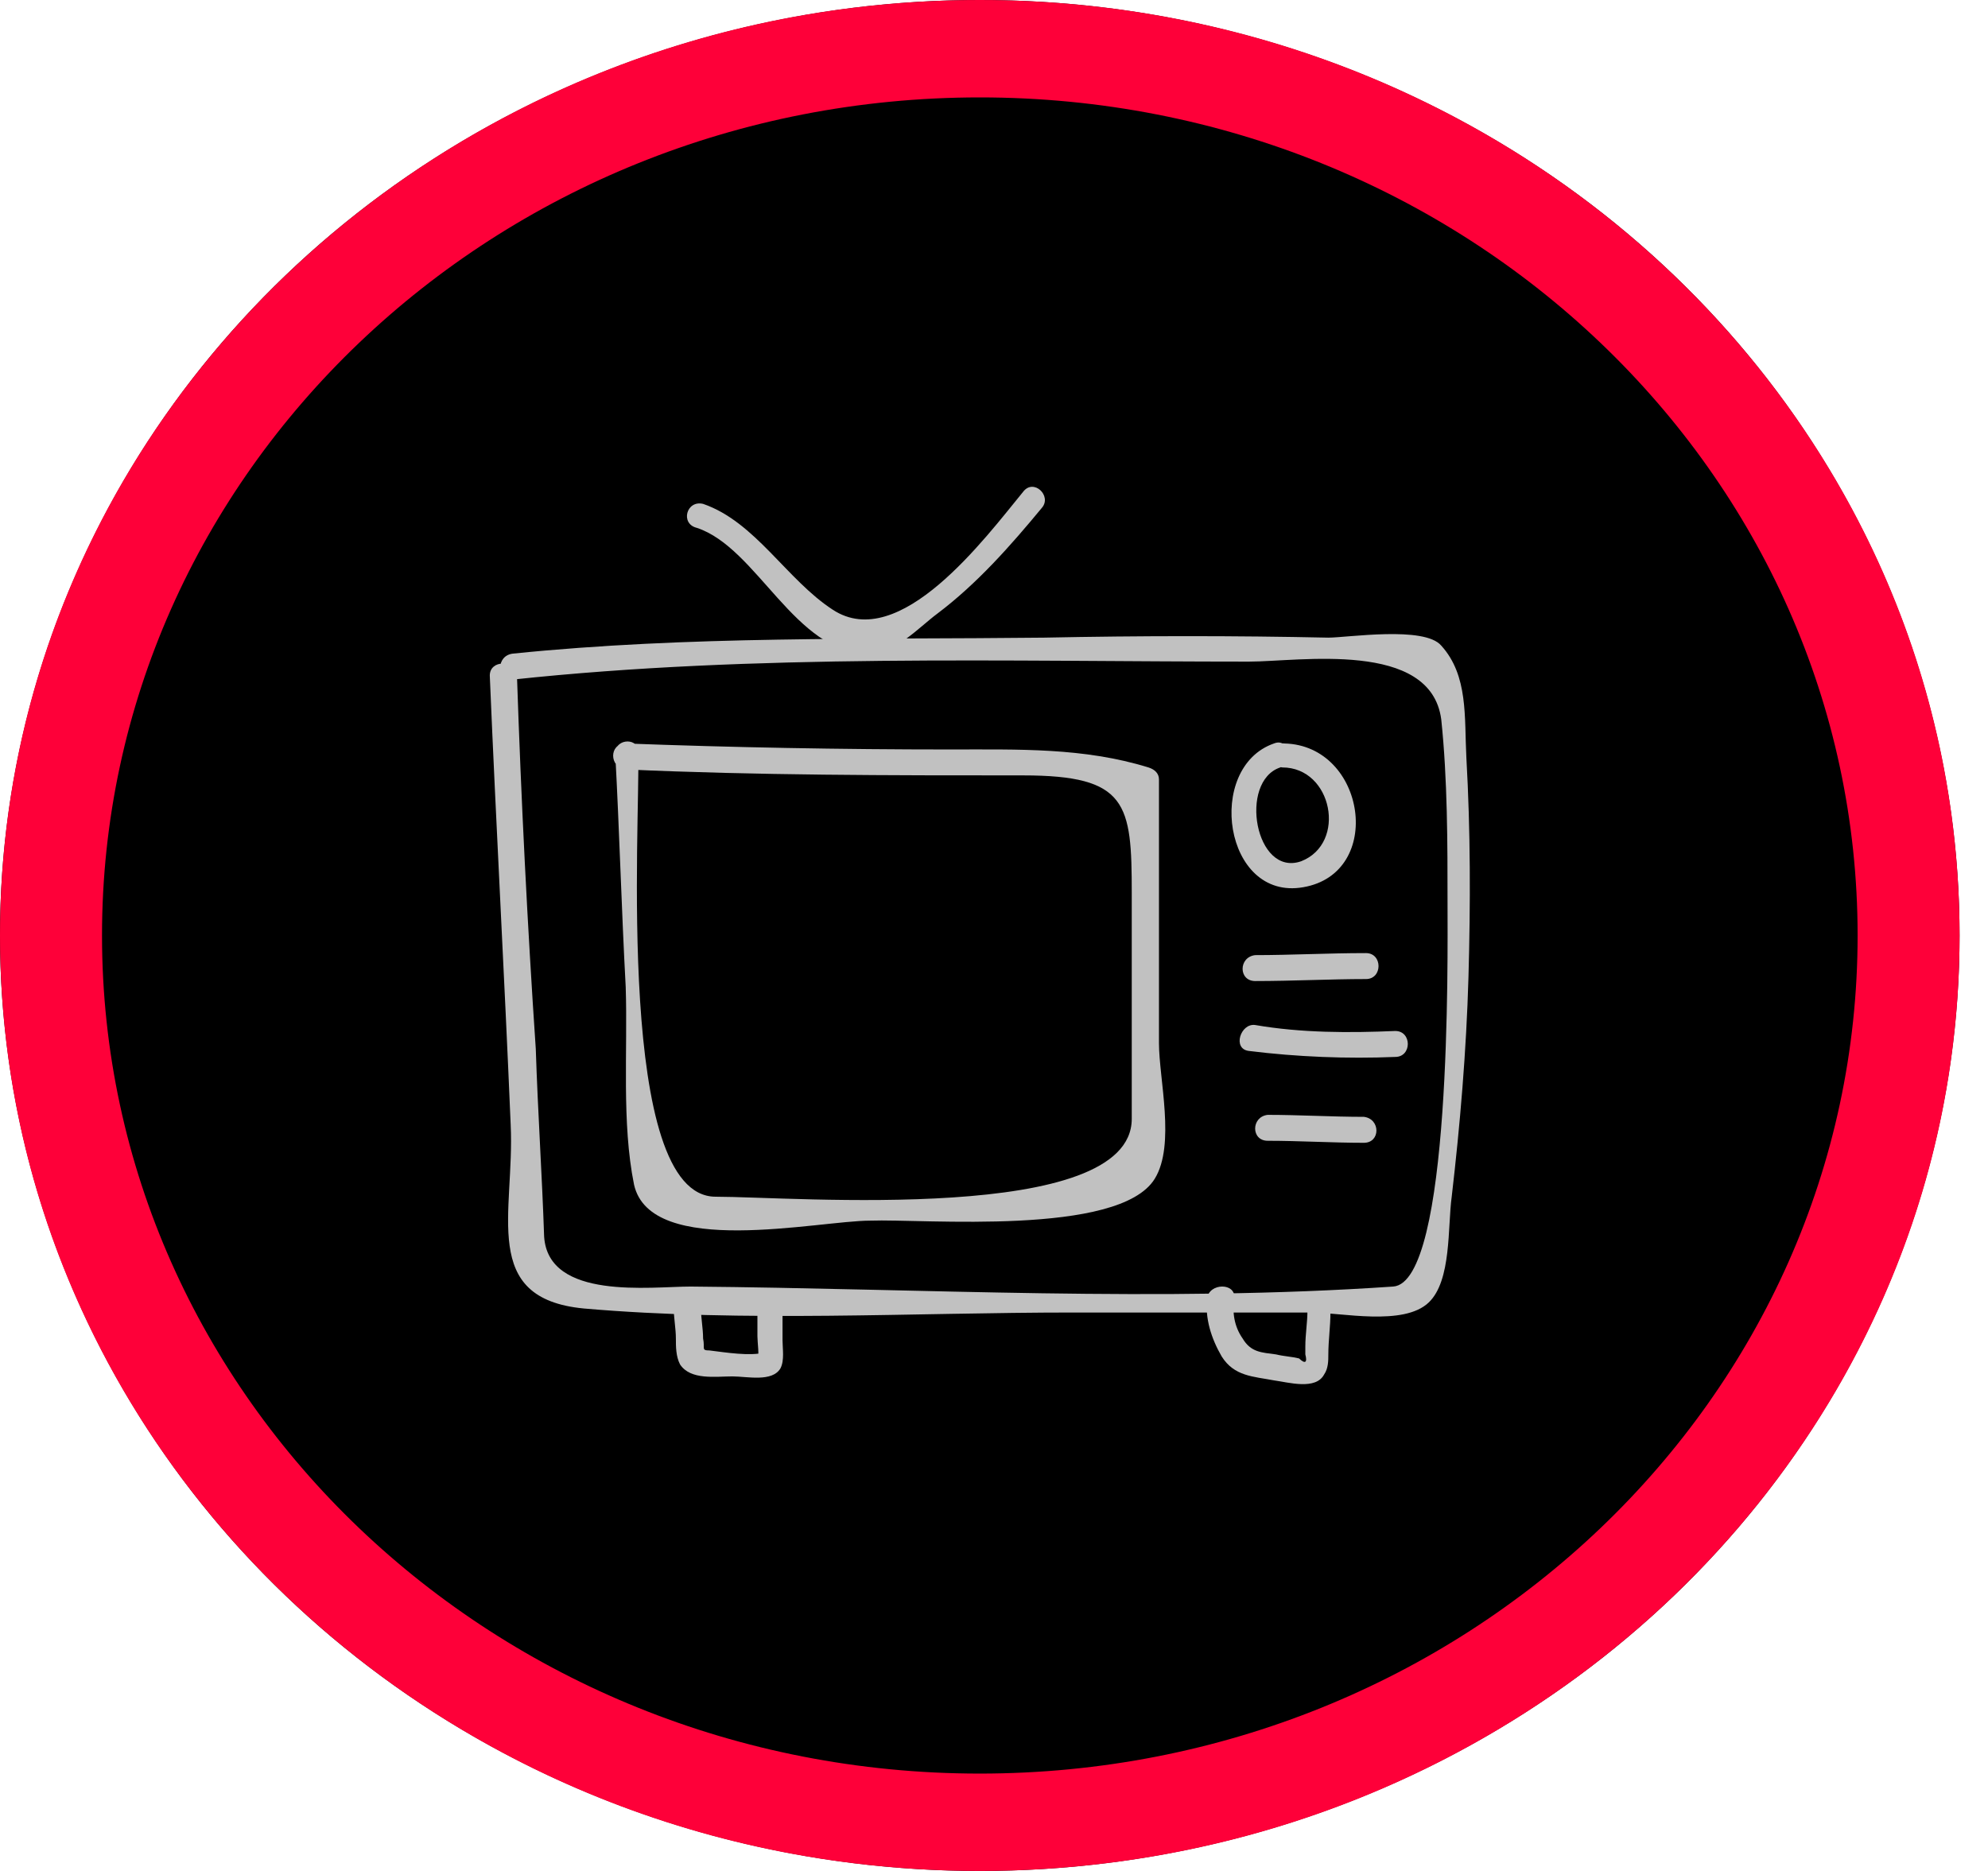
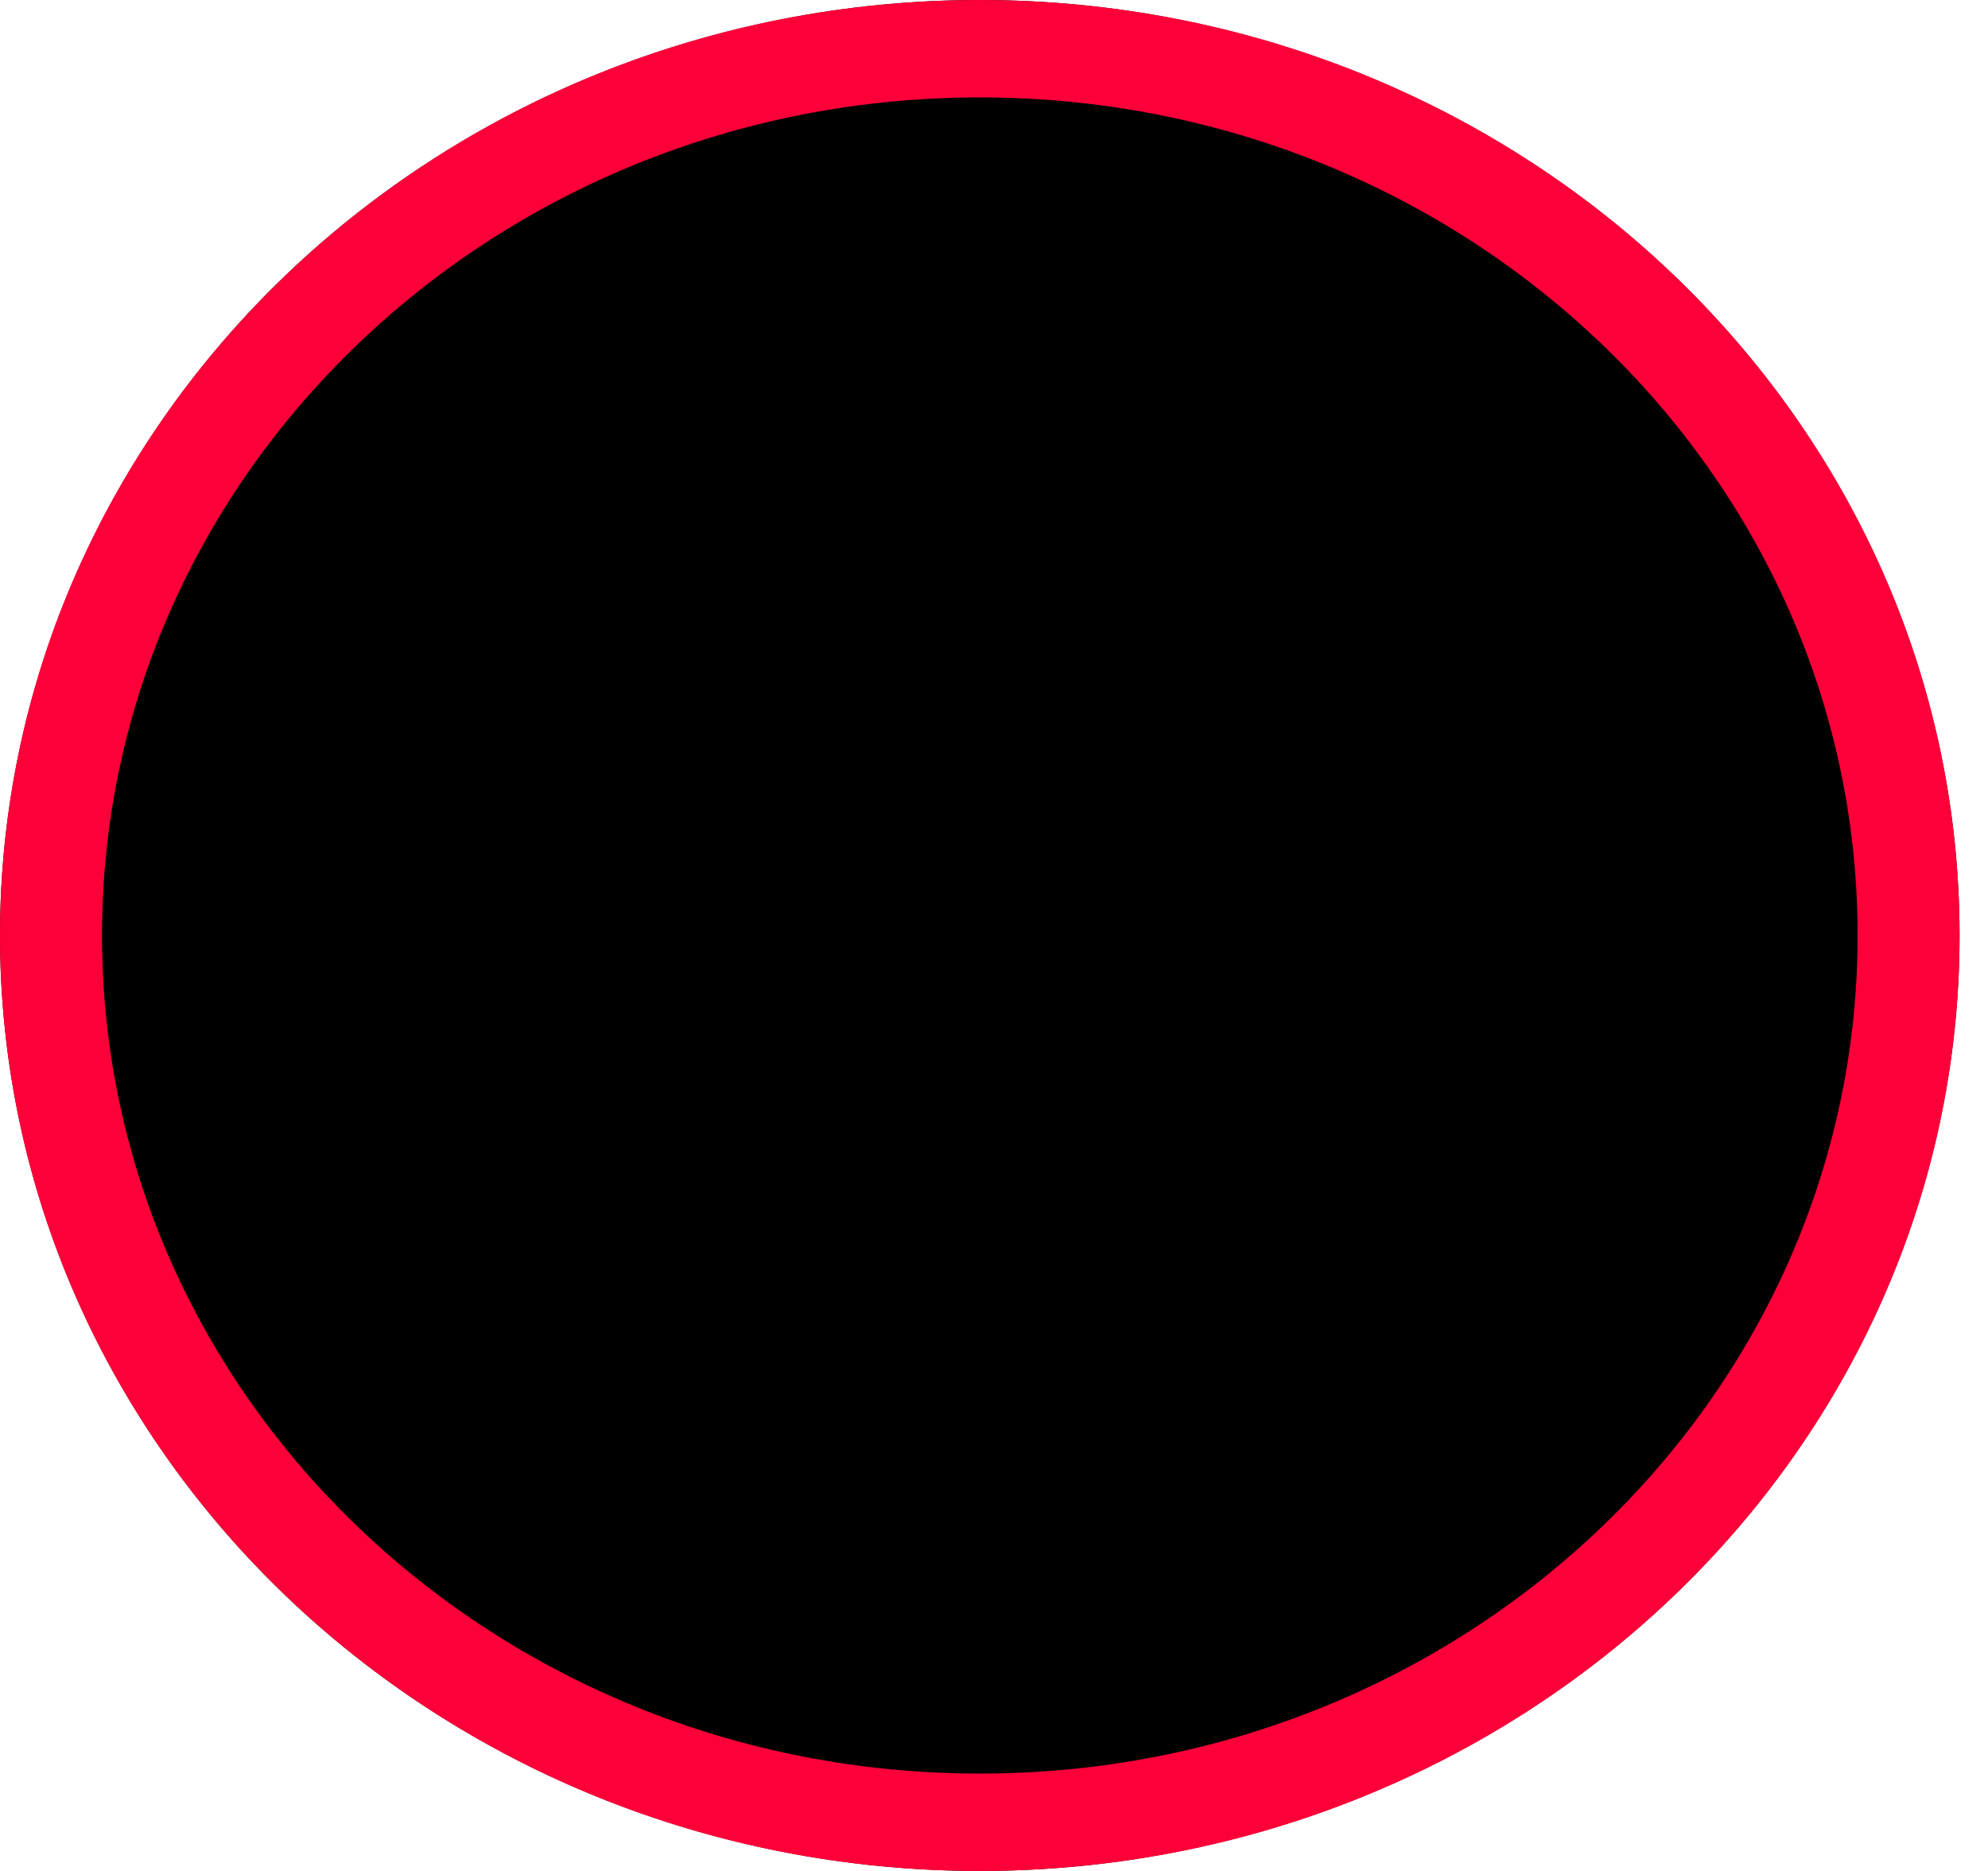
<svg xmlns="http://www.w3.org/2000/svg" width="51" height="48" viewBox="0 0 51 48" fill="none">
  <g clip-path="url(#clip0_71_6)">
    <g clip-path="url(#clip1_71_6)">
      <ellipse cx="25.135" cy="24" rx="25.135" ry="24" fill="black" />
      <path d="M0 24C0 10.745 11.254 0 25.135 0C39.017 0 50.271 10.745 50.271 24C50.271 37.254 39.018 48 25.135 48C11.254 48 0 37.255 0 24ZM25.135 45.502C37.572 45.502 47.655 35.875 47.655 24C47.655 12.125 37.572 2.498 25.135 2.499C12.698 2.499 2.616 12.125 2.617 24C2.617 35.875 12.699 45.502 25.135 45.502Z" fill="#FE0039" />
      <g clip-path="url(#clip2_71_6)">
        <g clip-path="url(#clip3_71_6)">
          <path d="M12.565 17.332C12.726 21.174 12.94 25.016 13.101 28.858C13.208 31.111 12.296 33.314 14.979 33.57C19.11 33.929 23.401 33.673 27.532 33.673C29.571 33.673 31.609 33.673 33.648 33.673C34.399 33.673 36.008 34.031 36.652 33.416C37.242 32.853 37.135 31.47 37.242 30.702C37.457 28.858 37.618 26.962 37.672 25.067C37.725 23.172 37.725 21.328 37.618 19.432C37.564 18.408 37.672 17.332 36.974 16.564C36.545 16.052 34.56 16.359 34.077 16.359C31.717 16.308 29.249 16.308 26.781 16.359C22.221 16.41 17.661 16.308 13.155 16.769C12.726 16.82 12.726 17.435 13.155 17.435C19.378 16.769 25.816 16.974 32.039 16.974C33.326 16.974 36.706 16.41 36.974 18.459C37.135 19.996 37.135 21.635 37.135 23.172C37.135 24.504 37.242 32.904 35.74 33.007C29.785 33.416 23.67 33.058 17.715 33.007C16.695 33.007 14.067 33.365 13.959 31.726C13.906 30.138 13.798 28.55 13.745 26.911C13.53 23.735 13.369 20.508 13.262 17.332C13.208 16.922 12.565 16.922 12.565 17.332Z" fill="#C1C1C1" />
          <path d="M15.783 19.33C15.891 21.328 15.944 23.326 16.052 25.323C16.105 26.962 15.944 28.806 16.266 30.394C16.695 32.29 20.987 31.316 22.328 31.316C23.67 31.265 28.712 31.726 29.624 30.241C30.161 29.37 29.732 27.68 29.732 26.758C29.732 24.504 29.732 22.25 29.732 19.996C29.732 19.842 29.624 19.74 29.463 19.689C27.8 19.176 26.137 19.228 24.367 19.228C21.577 19.228 18.788 19.176 16.052 19.074C15.622 19.074 15.622 19.689 16.052 19.74C19.431 19.893 22.811 19.893 26.245 19.893C28.927 19.893 29.034 20.611 29.034 22.916C29.034 24.862 29.034 26.809 29.034 28.704C29.034 31.419 20.343 30.702 18.358 30.702C15.783 30.702 16.427 21.072 16.373 19.33C16.427 18.92 15.783 18.92 15.783 19.33Z" fill="#C1C1C1" />
          <path d="M17.876 13.542C19.431 14.054 20.397 16.769 22.275 16.769C22.972 16.769 23.562 16.103 24.045 15.744C25.064 14.976 25.923 14.003 26.727 13.03C26.996 12.722 26.513 12.261 26.245 12.62C25.279 13.798 23.079 16.769 21.363 15.642C20.182 14.874 19.378 13.388 18.037 12.927C17.607 12.825 17.446 13.439 17.876 13.542Z" fill="#C1C1C1" />
          <path d="M32.2 25.169C33.165 25.169 34.131 25.118 35.043 25.118C35.472 25.118 35.472 24.452 35.043 24.452C34.077 24.452 33.111 24.504 32.2 24.504C31.77 24.555 31.77 25.169 32.2 25.169Z" fill="#C1C1C1" />
          <path d="M32.038 26.962C33.272 27.116 34.56 27.167 35.794 27.116C36.223 27.116 36.223 26.45 35.794 26.45C34.614 26.501 33.38 26.501 32.2 26.297C31.824 26.245 31.609 26.911 32.038 26.962Z" fill="#C1C1C1" />
          <path d="M32.521 29.267C33.326 29.267 34.184 29.319 34.989 29.319C35.418 29.319 35.418 28.704 34.989 28.653C34.184 28.653 33.326 28.602 32.521 28.602C32.092 28.653 32.092 29.267 32.521 29.267Z" fill="#C1C1C1" />
          <path d="M32.897 19.689C34.184 19.689 34.56 21.635 33.38 22.096C32.2 22.506 31.77 20.047 32.843 19.689C33.219 19.535 33.058 18.92 32.682 19.074C30.912 19.689 31.395 23.121 33.433 22.762C35.526 22.403 35.043 19.125 32.951 19.074C32.468 19.023 32.468 19.637 32.897 19.689Z" fill="#C1C1C1" />
-           <path d="M33.541 33.621C33.541 33.929 33.487 34.236 33.487 34.543C33.487 34.595 33.487 34.646 33.487 34.748C33.541 34.953 33.487 35.004 33.326 34.851C33.111 34.8 32.951 34.8 32.736 34.748C32.36 34.697 32.092 34.697 31.878 34.339C31.663 34.031 31.609 33.673 31.663 33.314C31.717 32.904 31.019 32.904 30.966 33.314C30.912 33.826 31.073 34.339 31.341 34.8C31.663 35.312 32.146 35.312 32.682 35.414C33.058 35.465 33.755 35.67 33.97 35.261C34.077 35.107 34.077 34.902 34.077 34.748C34.077 34.39 34.131 34.031 34.131 33.673C34.238 33.212 33.594 33.212 33.541 33.621Z" fill="#C1C1C1" />
+           <path d="M33.541 33.621C33.541 33.929 33.487 34.236 33.487 34.543C33.487 34.595 33.487 34.646 33.487 34.748C33.541 34.953 33.487 35.004 33.326 34.851C33.111 34.8 32.951 34.8 32.736 34.748C32.36 34.697 32.092 34.697 31.878 34.339C31.663 34.031 31.609 33.673 31.663 33.314C31.717 32.904 31.019 32.904 30.966 33.314C30.912 33.826 31.073 34.339 31.341 34.8C31.663 35.312 32.146 35.312 32.682 35.414C33.058 35.465 33.755 35.67 33.97 35.261C34.077 35.107 34.077 34.902 34.077 34.748C34.077 34.39 34.131 34.031 34.131 33.673Z" fill="#C1C1C1" />
          <path d="M19.431 33.519C19.431 33.775 19.431 34.031 19.431 34.287C19.431 34.441 19.485 34.8 19.431 34.851C19.485 34.8 19.539 34.748 19.646 34.697C19.217 34.8 18.627 34.697 18.198 34.646C17.983 34.646 18.09 34.595 18.037 34.339C18.037 34.083 17.983 33.826 17.983 33.57C17.929 33.16 17.285 33.16 17.285 33.57C17.285 33.826 17.339 34.083 17.339 34.339C17.339 34.544 17.339 34.8 17.446 35.005C17.715 35.414 18.358 35.312 18.788 35.312C19.163 35.312 19.807 35.465 20.021 35.107C20.129 34.902 20.075 34.595 20.075 34.39C20.075 34.083 20.075 33.775 20.075 33.468C20.075 33.109 19.431 33.109 19.431 33.519Z" fill="#C1C1C1" />
        </g>
      </g>
    </g>
  </g>
  <defs>
    <clipPath id="clip0_71_6">
      <rect width="50.271" height="48" fill="white" />
    </clipPath>
    <clipPath id="clip1_71_6">
      <rect width="50.271" height="48" fill="white" />
    </clipPath>
    <clipPath id="clip2_71_6">
      <rect width="25.142" height="23.022" fill="white" transform="translate(12.565 12.489)" />
    </clipPath>
    <clipPath id="clip3_71_6">
-       <rect width="25.142" height="23.022" fill="white" transform="translate(12.565 12.489)" />
-     </clipPath>
+       </clipPath>
  </defs>
</svg>